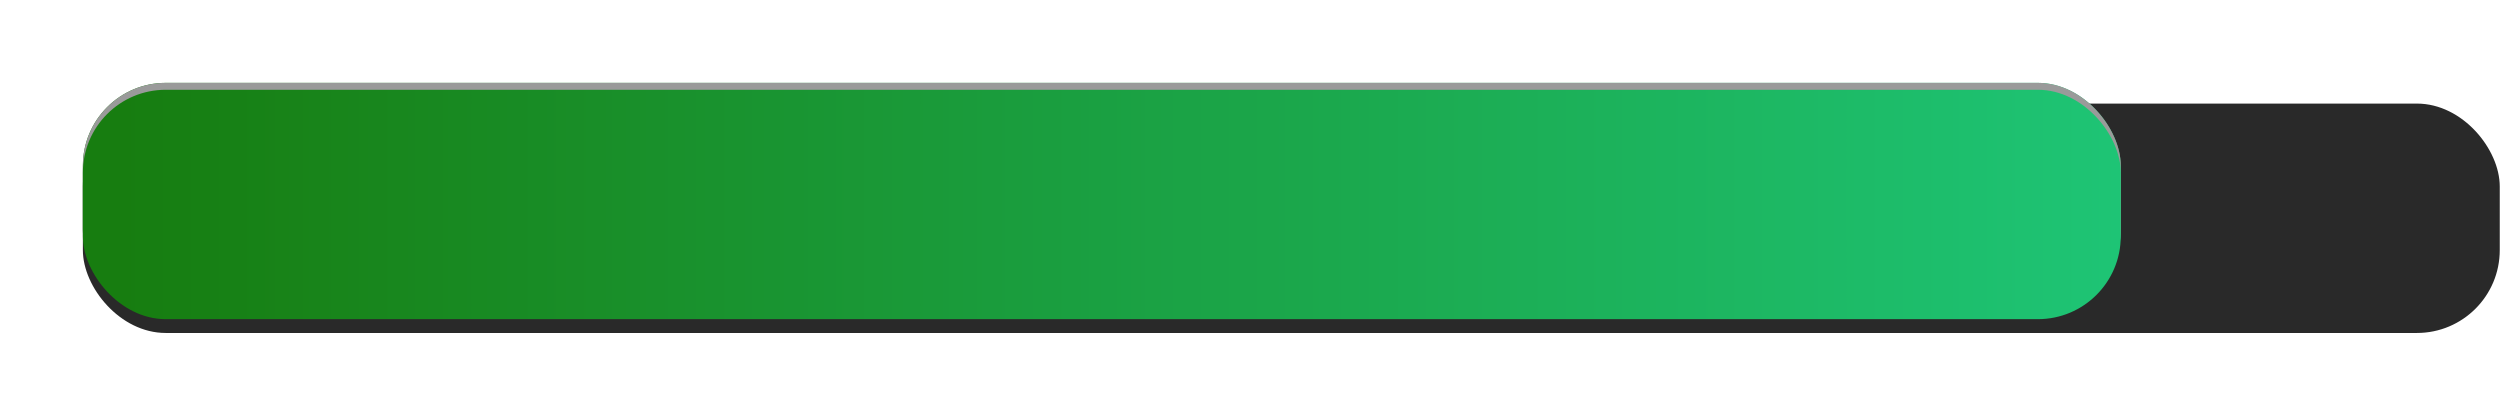
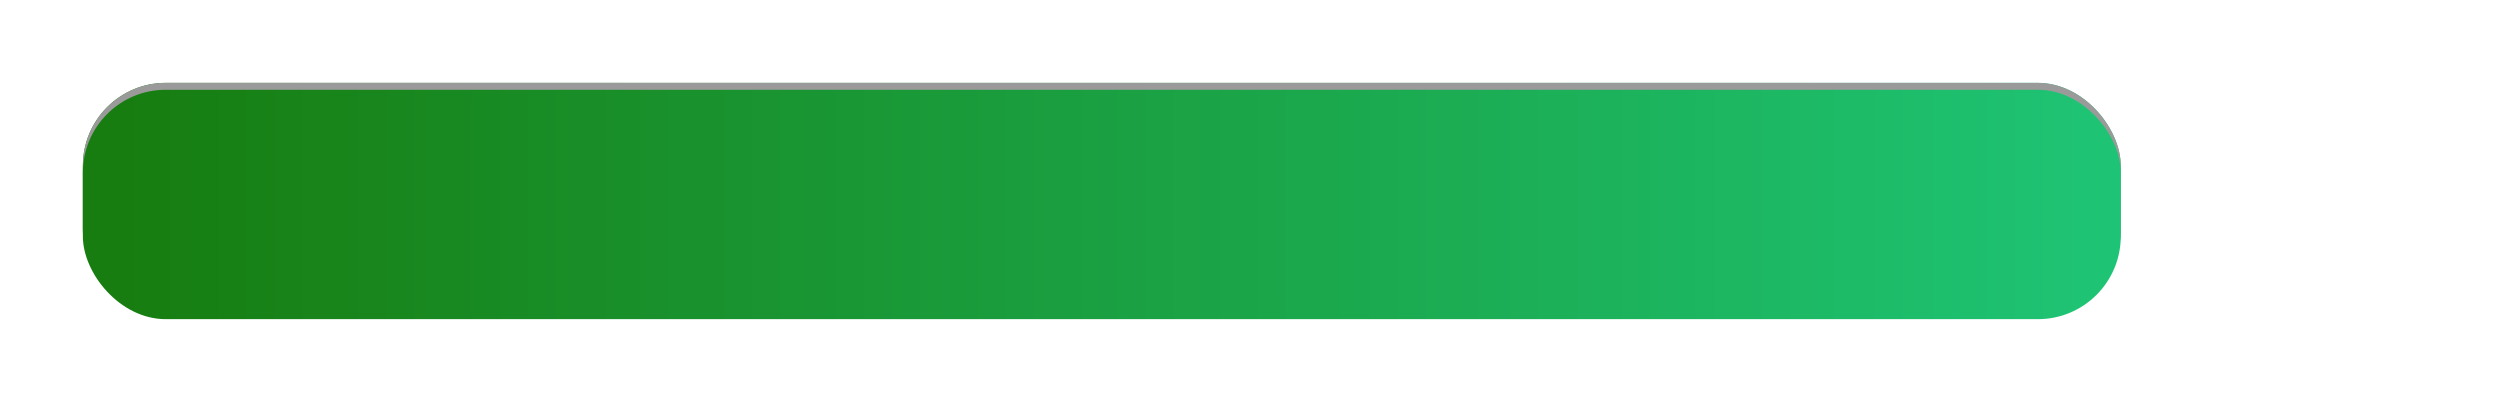
<svg xmlns="http://www.w3.org/2000/svg" width="752" height="119" viewBox="0 0 752 119" fill="none">
  <g filter="url(#filter0_i_134_15)">
-     <rect x="24.926" y="24.926" width="727" height="69" rx="24.926" fill="#292929" />
-   </g>
+     </g>
  <g filter="url(#filter1_f_134_15)">
    <rect x="24.926" y="24.926" width="613" height="69" rx="24.926" fill="url(#paint0_linear_134_15)" />
  </g>
  <rect x="24.926" y="24.926" width="613" height="69" rx="24.926" fill="#9A9A9A" />
  <g filter="url(#filter2_ii_134_15)">
    <rect x="24.926" y="24.926" width="613" height="69" rx="24.926" fill="url(#paint1_linear_134_15)" />
  </g>
  <defs>
    <filter id="filter0_i_134_15" x="24.926" y="24.926" width="727" height="75.231" filterUnits="userSpaceOnUse" color-interpolation-filters="sRGB">
      <feFlood flood-opacity="0" result="BackgroundImageFix" />
      <feBlend mode="normal" in="SourceGraphic" in2="BackgroundImageFix" result="shape" />
      <feColorMatrix in="SourceAlpha" type="matrix" values="0 0 0 0 0 0 0 0 0 0 0 0 0 0 0 0 0 0 127 0" result="hardAlpha" />
      <feOffset dy="6.231" />
      <feGaussianBlur stdDeviation="3.116" />
      <feComposite in2="hardAlpha" operator="arithmetic" k2="-1" k3="1" />
      <feColorMatrix type="matrix" values="0 0 0 0 0 0 0 0 0 0 0 0 0 0 0 0 0 0 0.25 0" />
      <feBlend mode="normal" in2="shape" result="effect1_innerShadow_134_15" />
    </filter>
    <filter id="filter1_f_134_15" x="-5.34058e-05" y="6.86646e-05" width="662.851" height="118.851" filterUnits="userSpaceOnUse" color-interpolation-filters="sRGB">
      <feFlood flood-opacity="0" result="BackgroundImageFix" />
      <feBlend mode="normal" in="SourceGraphic" in2="BackgroundImageFix" result="shape" />
      <feGaussianBlur stdDeviation="12.463" result="effect1_foregroundBlur_134_15" />
    </filter>
    <filter id="filter2_ii_134_15" x="24.926" y="20.771" width="613" height="79.386" filterUnits="userSpaceOnUse" color-interpolation-filters="sRGB">
      <feFlood flood-opacity="0" result="BackgroundImageFix" />
      <feBlend mode="normal" in="SourceGraphic" in2="BackgroundImageFix" result="shape" />
      <feColorMatrix in="SourceAlpha" type="matrix" values="0 0 0 0 0 0 0 0 0 0 0 0 0 0 0 0 0 0 127 0" result="hardAlpha" />
      <feOffset dy="6.231" />
      <feGaussianBlur stdDeviation="4.154" />
      <feComposite in2="hardAlpha" operator="arithmetic" k2="-1" k3="1" />
      <feColorMatrix type="matrix" values="0 0 0 0 1 0 0 0 0 1 0 0 0 0 1 0 0 0 0.5 0" />
      <feBlend mode="normal" in2="shape" result="effect1_innerShadow_134_15" />
      <feColorMatrix in="SourceAlpha" type="matrix" values="0 0 0 0 0 0 0 0 0 0 0 0 0 0 0 0 0 0 127 0" result="hardAlpha" />
      <feOffset dy="-4.154" />
      <feGaussianBlur stdDeviation="4.154" />
      <feComposite in2="hardAlpha" operator="arithmetic" k2="-1" k3="1" />
      <feColorMatrix type="matrix" values="0 0 0 0 0 0 0 0 0 0 0 0 0 0 0 0 0 0 0.25 0" />
      <feBlend mode="normal" in2="effect1_innerShadow_134_15" result="effect2_innerShadow_134_15" />
    </filter>
    <linearGradient id="paint0_linear_134_15" x1="36.31" y1="59.426" x2="644.056" y2="59.426" gradientUnits="userSpaceOnUse">
      <stop stop-color="#177D10" />
      <stop offset="1" stop-color="#1EC576" />
    </linearGradient>
    <linearGradient id="paint1_linear_134_15" x1="36.31" y1="59.426" x2="644.056" y2="59.426" gradientUnits="userSpaceOnUse">
      <stop stop-color="#177D10" />
      <stop offset="1" stop-color="#1EC576" />
    </linearGradient>
  </defs>
</svg>